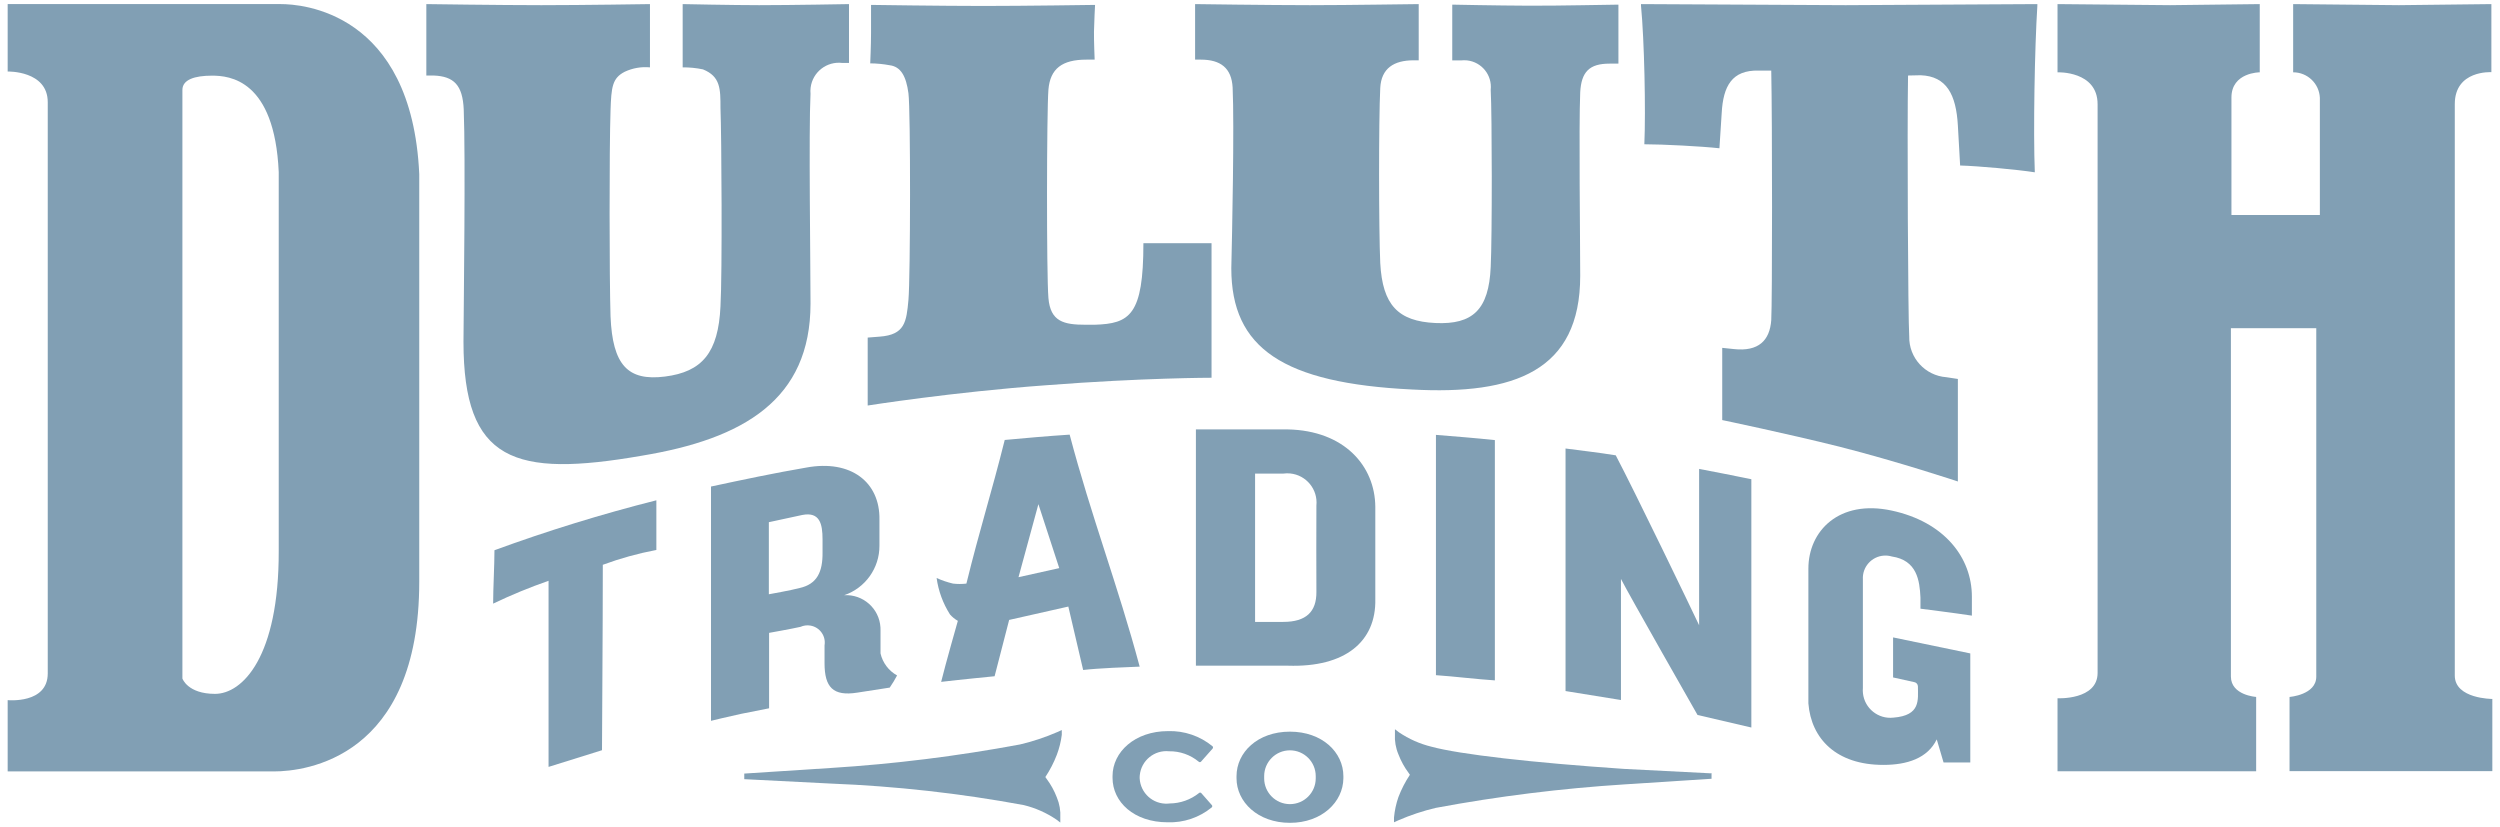
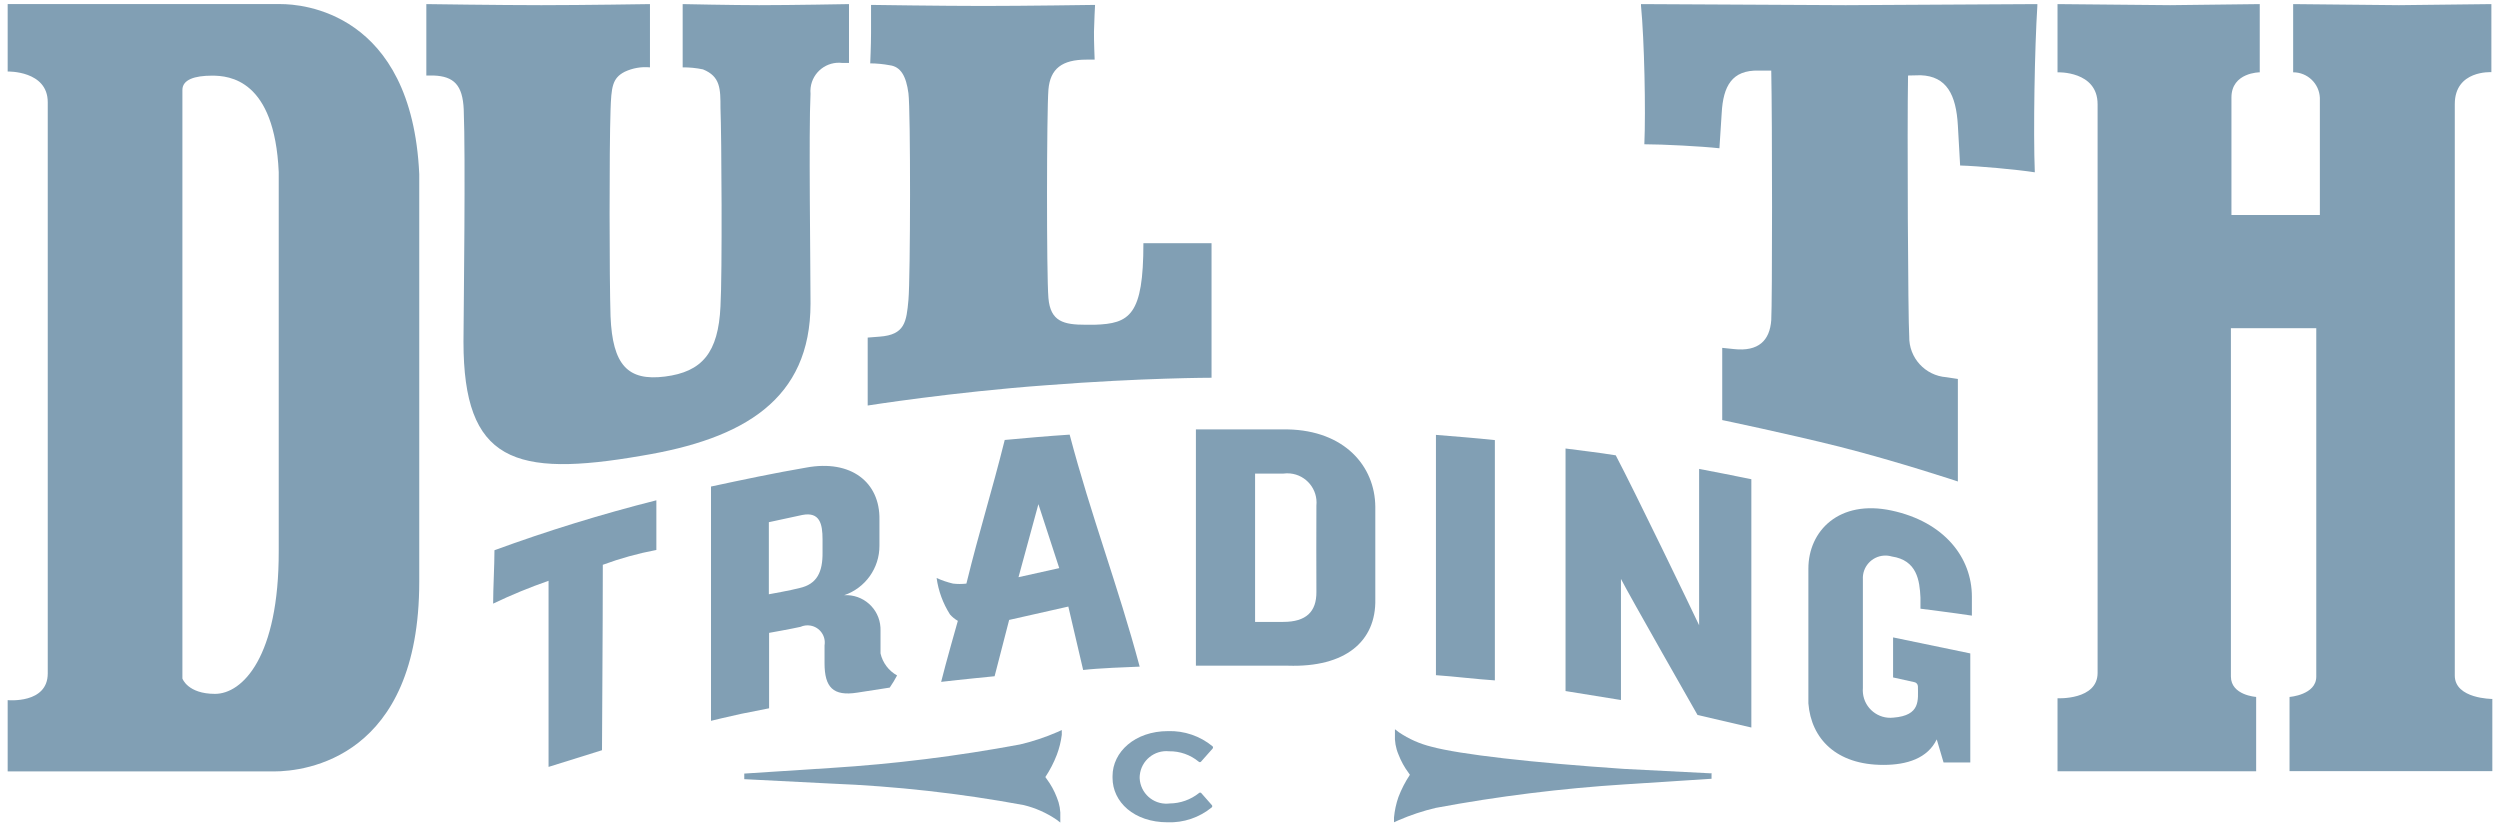
<svg xmlns="http://www.w3.org/2000/svg" width="130" height="43" viewBox="0 0 130 43" fill="none">
  <g clip-path="url(#clip0_58_1841)">
    <path d="M62.451 39.608C62.419 39.64 62.366 39.64 62.333 39.608C62.333 39.608 62.333 39.608 62.333 39.608C61.9 39.249 61.353 39.057 60.791 39.066C60.028 38.989 59.346 39.545 59.269 40.307C59.266 40.336 59.264 40.364 59.263 40.392V40.475C59.303 41.241 59.956 41.83 60.722 41.789C60.757 41.788 60.791 41.785 60.825 41.78C61.379 41.775 61.915 41.584 62.347 41.239C62.379 41.206 62.432 41.206 62.465 41.239C62.465 41.239 62.465 41.239 62.465 41.239L63.014 41.863C63.046 41.896 63.046 41.949 63.014 41.981C63.014 41.981 63.014 41.981 63.014 41.981C62.368 42.512 61.55 42.789 60.714 42.759C58.971 42.759 57.852 41.704 57.852 40.447V40.357C57.852 39.1 59.019 38.018 60.735 38.018C61.579 37.991 62.404 38.272 63.055 38.809C63.085 38.843 63.085 38.893 63.055 38.927L62.451 39.608Z" fill="#819FB4" />
-     <path d="M67.077 42.787C65.403 42.787 64.299 41.697 64.299 40.468V40.364C64.299 39.122 65.396 38.046 67.077 38.046C68.758 38.046 69.856 39.122 69.856 40.364V40.475C69.842 41.704 68.738 42.787 67.077 42.787ZM68.418 40.358C68.418 39.617 67.818 39.017 67.077 39.017C66.337 39.017 65.737 39.618 65.737 40.358V40.475C65.737 41.215 66.337 41.815 67.077 41.815C67.818 41.815 68.418 41.215 68.418 40.475V40.364V40.358Z" fill="#819FB4" />
    <path d="M55.213 38.212V37.962L54.984 38.066C54.356 38.339 53.705 38.555 53.039 38.712C49.79 39.318 46.508 39.726 43.21 39.934L38.702 40.226V40.517L43.21 40.746C46.573 40.879 49.923 41.252 53.233 41.864C53.838 42.011 54.412 42.265 54.928 42.614L55.136 42.773V42.516C55.157 42.158 55.095 41.799 54.956 41.468C54.824 41.121 54.644 40.794 54.421 40.496L54.358 40.406C54.599 40.043 54.8 39.654 54.956 39.246C55.082 38.913 55.168 38.566 55.213 38.212Z" fill="#819FB4" />
    <path d="M88.944 40.212L84.436 39.982C79.636 39.656 75.899 39.226 74.44 38.83C73.835 38.683 73.261 38.428 72.745 38.08L72.537 37.92V38.178C72.516 38.536 72.578 38.895 72.718 39.226C72.85 39.573 73.03 39.9 73.252 40.198L73.315 40.288C73.074 40.651 72.874 41.04 72.718 41.447C72.599 41.791 72.522 42.147 72.488 42.51V42.759L72.718 42.655C73.345 42.383 73.996 42.166 74.663 42.009C77.911 41.404 81.194 40.996 84.492 40.787L89 40.496V40.204L88.944 40.212Z" fill="#819FB4" />
    <path d="M44.571 36.018C43.321 36.213 42.876 35.741 42.876 34.484C42.876 33.748 42.876 34.304 42.876 33.561C42.958 33.073 42.628 32.612 42.14 32.53C41.966 32.501 41.787 32.524 41.626 32.596C41.167 32.7 39.993 32.909 39.993 32.909V36.831L38.562 37.115C37.903 37.254 36.972 37.483 36.972 37.483C36.972 37.483 36.972 29.813 36.972 25.3C38.618 24.947 40.223 24.606 41.925 24.314C44.245 23.884 45.766 25.071 45.731 27.022C45.731 27.485 45.731 27.936 45.731 28.376C45.737 29.538 44.999 30.576 43.897 30.951C44.881 30.893 45.726 31.644 45.784 32.627C45.787 32.677 45.788 32.727 45.787 32.776C45.787 33.471 45.787 33.256 45.787 33.978C45.898 34.464 46.211 34.881 46.648 35.123C46.533 35.341 46.406 35.552 46.266 35.755L44.571 36.018ZM42.772 28.043C42.772 27.251 42.633 26.599 41.716 26.779L39.98 27.154V30.902C39.98 30.902 41.119 30.701 41.584 30.576C42.48 30.375 42.786 29.75 42.772 28.716V28.021V28.043H42.772Z" fill="#819FB4" />
    <path d="M66.973 34.616C65.459 34.616 62.187 34.616 62.187 34.616V22.329C62.187 22.329 65.501 22.329 66.952 22.329C69.912 22.385 71.502 24.238 71.516 26.356C71.516 28.098 71.516 29.41 71.516 31.153C71.564 33.353 69.96 34.713 66.973 34.616ZM68.453 26.286C68.537 25.451 67.928 24.705 67.093 24.62C66.972 24.608 66.85 24.61 66.73 24.627H65.264C65.264 27.306 65.264 32.339 65.264 32.339H66.73C67.925 32.339 68.46 31.805 68.453 30.784C68.446 29.146 68.446 27.931 68.453 26.286Z" fill="#819FB4" />
    <path d="M74.669 35.109C74.669 30.812 74.669 26.946 74.669 22.614C75.69 22.697 76.684 22.774 77.733 22.885C77.733 27.237 77.733 31.049 77.733 35.38C76.753 35.317 75.677 35.179 74.669 35.109Z" fill="#819FB4" />
    <path d="M88.271 37.178C88.271 37.178 84.707 30.93 84.29 30.105C84.29 32.631 84.29 36.401 84.29 36.401L81.408 35.935C81.408 35.935 81.408 27.737 81.408 23.322C82.283 23.44 83.068 23.523 84.019 23.677C85.068 25.675 87.958 31.673 88.354 32.513C88.354 29.896 88.354 27.008 88.354 24.384C89.201 24.537 89.903 24.689 91.07 24.919C91.07 29.556 91.07 37.831 91.07 37.831L88.271 37.178Z" fill="#819FB4" />
    <path d="M31.346 29.369C31.346 32.971 31.304 37.921 31.304 39.011L28.525 39.879C28.525 38.802 28.525 33.901 28.525 30.201C27.543 30.543 26.581 30.939 25.643 31.389C25.643 30.59 25.712 29.403 25.712 28.612C28.472 27.601 31.282 26.735 34.131 26.015C34.131 26.828 34.131 27.793 34.131 28.598C33.183 28.777 32.251 29.035 31.346 29.369Z" fill="#819FB4" />
    <path d="M98.44 33.145V35.227L99.544 35.471C99.652 35.49 99.73 35.583 99.732 35.692C99.732 36.387 99.891 37.206 98.454 37.317C97.668 37.404 96.961 36.838 96.874 36.053C96.864 35.961 96.862 35.868 96.87 35.776V30.132C96.831 29.485 97.325 28.93 97.972 28.891C98.109 28.883 98.246 28.899 98.377 28.938C99.683 29.133 99.822 30.181 99.864 31.076C99.864 31.236 99.864 31.652 99.864 31.652C99.864 31.652 101.69 31.881 102.538 32.013V31.027C102.538 28.994 101.107 27.14 98.37 26.55C95.633 25.96 94.036 27.605 94.036 29.57V35.88C94.036 35.88 94.036 36.463 94.036 36.574C94.181 38.42 95.495 39.775 97.933 39.775C99.169 39.775 100.232 39.434 100.711 38.448L101.065 39.649H102.455V33.978L98.44 33.145Z" fill="#819FB4" />
    <path d="M24.114 5.697C24.059 4.42 23.6 3.969 22.551 3.927H22.169C22.169 3.927 22.169 2.698 22.169 1.942C22.169 1.185 22.169 0.213 22.169 0.213C22.169 0.213 26.018 0.269 28.15 0.269C30.283 0.269 33.798 0.213 33.798 0.213C33.798 0.213 33.798 1.213 33.798 1.83C33.798 2.448 33.798 3.503 33.798 3.503C33.347 3.461 32.894 3.54 32.485 3.732C31.832 4.066 31.79 4.538 31.748 5.732C31.679 7.724 31.686 14.506 31.748 16.457C31.853 18.983 32.644 19.824 34.576 19.581C36.507 19.338 37.354 18.345 37.465 15.929C37.562 14.27 37.521 6.995 37.465 5.614C37.465 4.621 37.465 3.976 36.555 3.608C36.208 3.535 35.854 3.5 35.499 3.503C35.499 3.503 35.499 2.441 35.499 1.803C35.499 1.164 35.499 0.727 35.499 0.352C35.499 0.296 35.499 0.213 35.499 0.213C35.499 0.213 38.118 0.269 39.473 0.269C41.154 0.269 44.148 0.213 44.148 0.213C44.148 0.213 44.148 1.157 44.148 1.74C44.148 2.323 44.148 3.274 44.148 3.274H43.807C42.997 3.171 42.256 3.744 42.153 4.554C42.139 4.662 42.137 4.77 42.147 4.878C42.05 6.759 42.147 13.902 42.147 15.783C42.147 20.775 38.674 22.822 33.374 23.697C26.74 24.849 24.101 24.003 24.101 17.769C24.114 15.624 24.212 8.175 24.114 5.697Z" fill="#819FB4" />
    <path d="M56.922 3.101H56.491C55.234 3.101 54.609 3.566 54.518 4.663C54.428 5.76 54.414 14.27 54.518 15.499C54.623 16.727 55.317 16.887 56.456 16.887H56.915C58.749 16.831 59.457 16.394 59.457 12.646C60.312 12.646 63 12.646 63 12.646V19.643C63 19.643 59.443 19.643 54.407 20.032C49.545 20.386 45.12 21.087 45.12 21.087V17.554L45.745 17.505C47.058 17.408 47.135 16.735 47.239 15.596C47.343 14.458 47.357 5.746 47.239 4.85C47.121 3.955 46.836 3.462 46.259 3.392C45.927 3.33 45.59 3.297 45.252 3.295C45.252 3.295 45.294 2.337 45.294 1.733C45.294 1.331 45.294 0.255 45.294 0.255C45.294 0.255 49.024 0.31 51.136 0.31C53.247 0.31 56.943 0.255 56.943 0.255C56.943 0.255 56.894 1.192 56.887 1.643C56.88 2.094 56.922 3.101 56.922 3.101Z" fill="#819FB4" />
-     <path d="M64.097 4.552C64.042 3.538 63.472 3.101 62.444 3.101H62.145C62.145 2.407 62.145 0.893 62.145 0.213C62.145 0.213 65.993 0.269 68.126 0.269C70.259 0.269 73.315 0.213 73.773 0.213C73.773 0.56 73.773 1.109 73.773 1.657C73.773 2.205 73.773 3.136 73.773 3.136H73.509C72.481 3.136 71.828 3.552 71.773 4.572C71.689 6.259 71.696 11.986 71.773 13.68C71.891 15.86 72.697 16.707 74.642 16.797C76.587 16.887 77.42 16.103 77.517 13.881C77.594 12.361 77.587 5.947 77.517 4.67C77.6 3.907 77.048 3.223 76.285 3.14C76.18 3.129 76.074 3.13 75.968 3.142H75.517C75.517 3.142 75.517 2.219 75.517 1.629C75.517 1.039 75.517 0.241 75.517 0.241C75.517 0.241 77.809 0.289 79.49 0.296C81.171 0.303 83.707 0.241 84.158 0.241C84.158 0.602 84.158 1.178 84.158 1.754C84.158 2.33 84.158 3.309 84.158 3.309H83.693C82.651 3.309 82.227 3.732 82.171 4.802C82.095 6.634 82.171 12.486 82.171 14.347C82.171 19.289 78.754 20.545 73.426 20.254C66.723 19.928 64.028 18.109 64.028 13.951C64.07 12.236 64.188 6.509 64.097 4.552Z" fill="#819FB4" />
    <path d="M99.218 3.927C99.169 6.662 99.218 16.582 99.28 17.491C99.255 18.6 100.104 19.534 101.212 19.615L101.809 19.706C101.809 20.476 101.809 25.037 101.809 25.037C101.809 25.037 98.745 24.016 95.668 23.232C92.89 22.538 89.556 21.844 89.556 21.844C89.556 21.844 89.556 18.789 89.556 18.088L90.153 18.151C91.459 18.296 92.028 17.692 92.105 16.651C92.16 15.763 92.16 6.238 92.105 3.67H91.452C90.062 3.635 89.604 4.475 89.528 5.884L89.41 7.71C88.472 7.606 86.444 7.502 85.506 7.502C85.582 5.753 85.506 2.101 85.332 0.296V0.213L95.974 0.269L105.942 0.213V0.31C105.803 2.483 105.726 6.856 105.81 8.96C104.872 8.814 102.865 8.633 101.927 8.606L101.809 6.523C101.719 4.933 101.232 3.961 99.871 3.913L99.218 3.927Z" fill="#819FB4" />
    <path d="M14.612 0.213H0.399V3.719C0.399 3.719 2.483 3.663 2.483 5.315V35.019C2.483 36.615 0.399 36.407 0.399 36.407V40.114H14.244C15.883 40.114 21.801 39.42 21.801 30.25C21.801 30 21.801 9.286 21.801 9.05C21.412 0.574 15.64 0.213 14.612 0.213ZM11.18 36.081C9.756 36.081 9.485 35.283 9.485 35.283V4.677C9.485 4.142 10.117 3.934 11.021 3.934C11.924 3.934 14.278 4.128 14.494 8.946C14.494 9.175 14.494 28.383 14.494 28.646C14.507 34.172 12.604 36.081 11.18 36.081Z" fill="#819FB4" />
    <path d="M106.991 0.213L112.846 0.269L117.507 0.213V3.76C117.507 3.76 116.035 3.76 116.035 5.072C116.035 6.232 116.035 11.181 116.035 11.181H120.633C120.633 11.181 120.633 5.628 120.633 5.086C120.6 4.344 119.987 3.759 119.244 3.76V0.213L124.745 0.269L129.552 0.213V3.753C129.552 3.753 127.649 3.635 127.649 5.412V35.13C127.649 36.345 129.601 36.345 129.601 36.345V40.1H119.056V36.241C119.056 36.241 120.446 36.137 120.446 35.186V17.068H116.007V35.179C116.007 36.157 117.32 36.24 117.32 36.24V40.107H106.991V36.31C106.991 36.31 109.075 36.414 109.075 34.992V5.419C109.075 3.677 106.991 3.76 106.991 3.76V0.213Z" fill="#819FB4" />
    <path d="M59.263 34.665C58.151 30.5 56.727 26.8 55.622 22.601C54.462 22.677 53.282 22.781 52.246 22.878C51.552 25.655 50.948 27.515 50.253 30.347C50.022 30.374 49.789 30.374 49.558 30.347C49.265 30.278 48.979 30.181 48.704 30.056C48.797 30.73 49.034 31.376 49.399 31.951C49.516 32.084 49.654 32.197 49.808 32.284C49.808 32.284 49.149 34.595 48.94 35.457C49.934 35.338 51.719 35.165 51.719 35.165L52.476 32.236L55.553 31.541L56.324 34.839C57.088 34.748 58.672 34.686 59.263 34.665ZM52.962 30.014L53.997 26.217L55.081 29.542L52.962 30.014Z" fill="#819FB4" />
  </g>
  <defs>
    <clipPath id="clip0_58_1841">
      <rect width="130" height="43" fill="white" />
    </clipPath>
  </defs>
</svg>